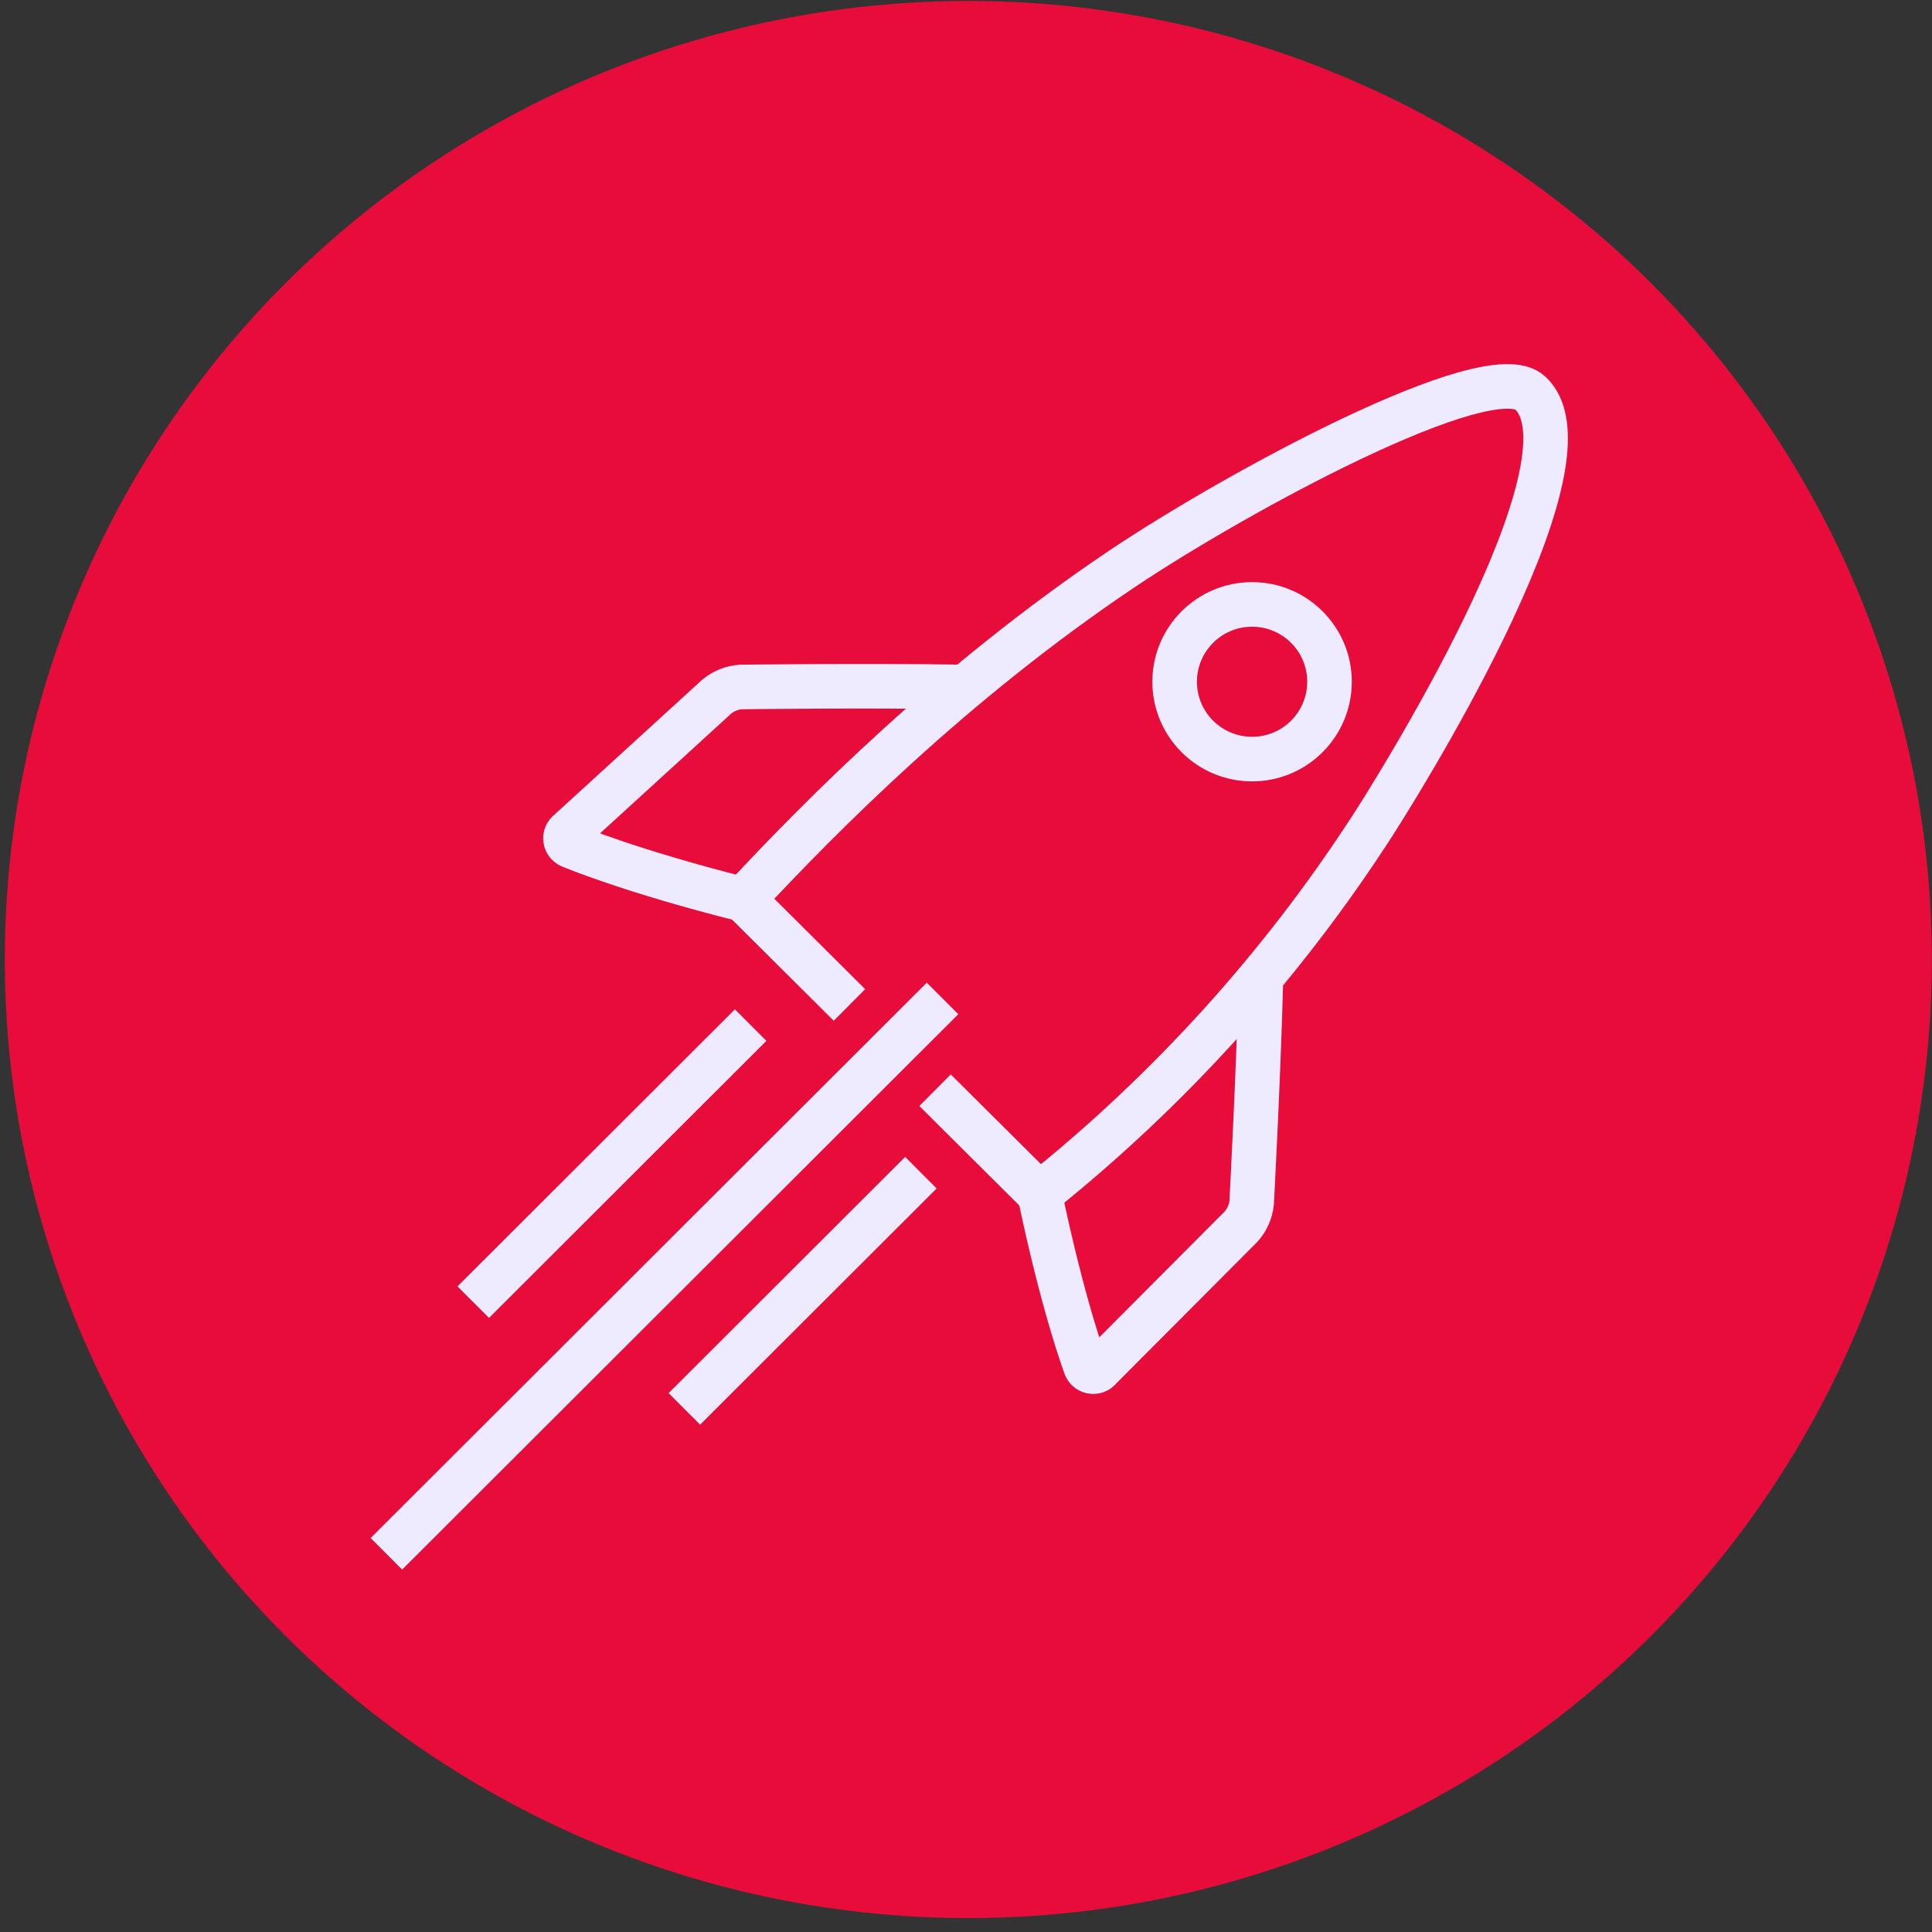
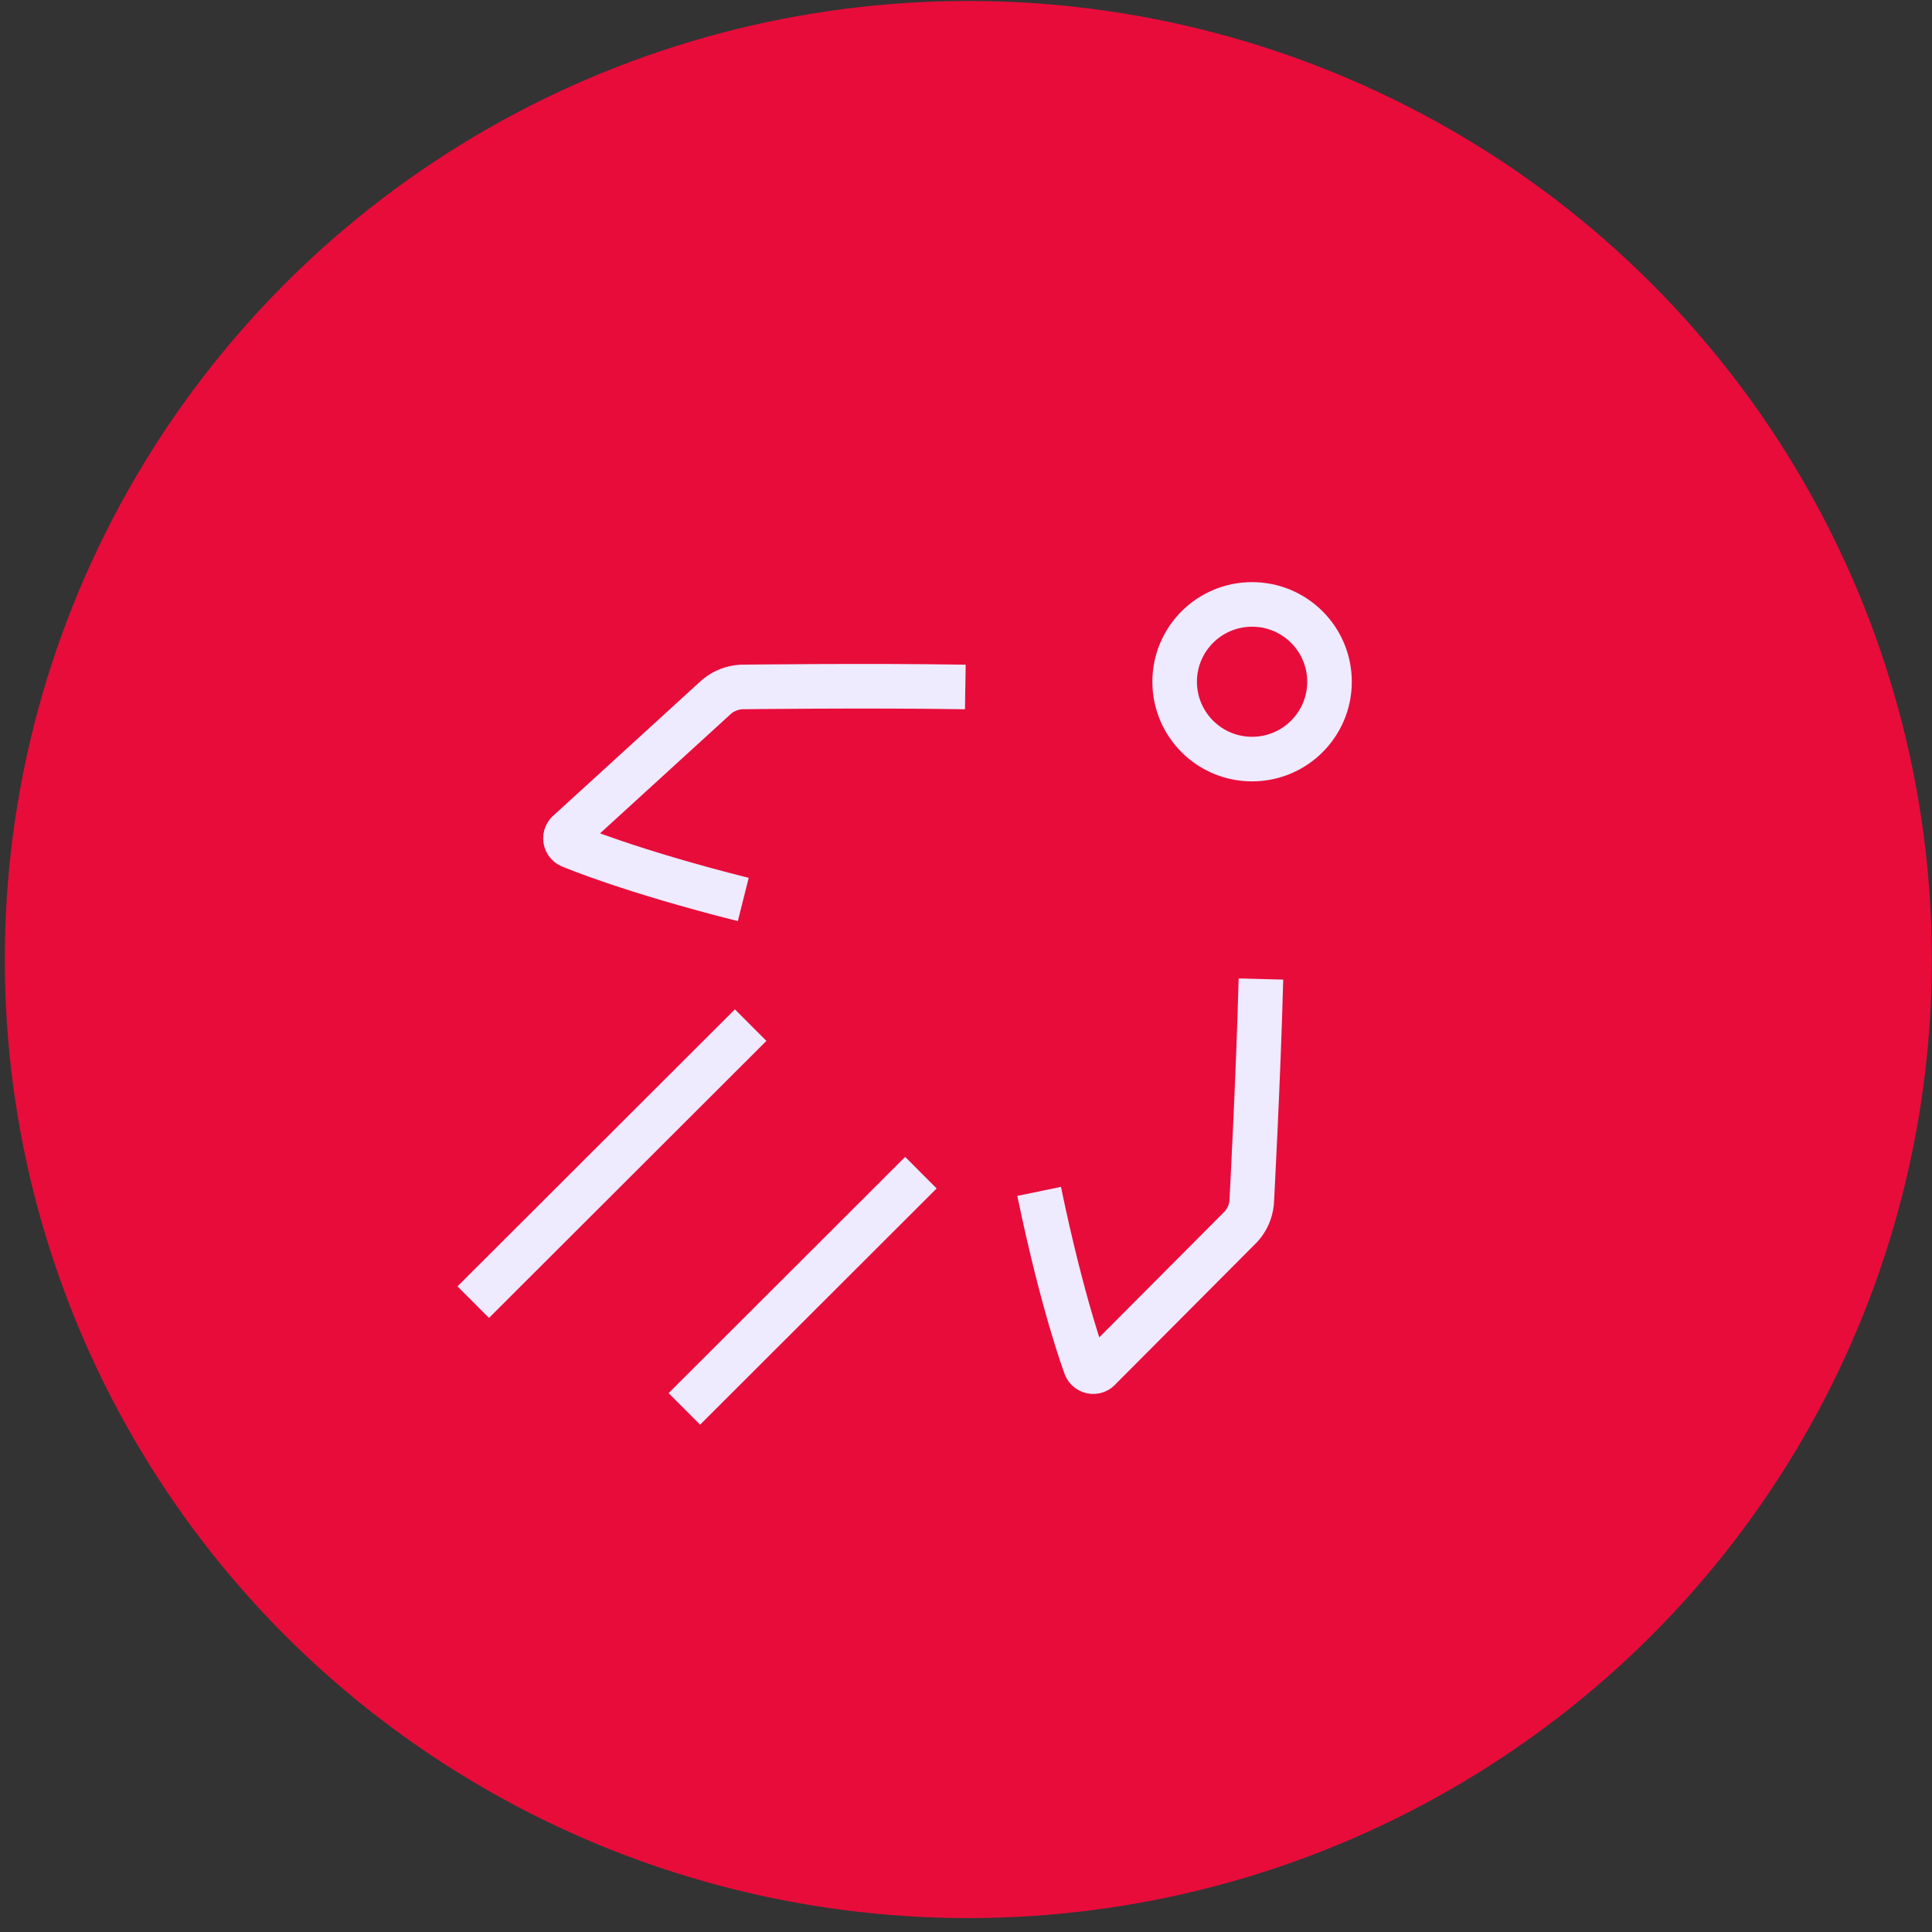
<svg xmlns="http://www.w3.org/2000/svg" fill="none" height="130" viewBox="0 0 130 130" width="130">
  <rect x="0" y="0" width="130" height="130" fill="#333333" stroke="none" />
  <ellipse cx="65.156" cy="64.564" fill="#E80C3B" rx="64.832" ry="64.5" />
-   <path d="M62.917 73.358L69.945 80.348C78.719 73.329 86.297 64.939 92.388 55.503C93.438 53.87 107.949 31.05 102.959 26.437C100.194 23.887 83.181 33.118 75.474 38.293C64.14 45.906 55.233 54.899 50.013 60.514L57.158 67.621" stroke="#EEEAFF" stroke-miterlimit="10" stroke-width="3" />
  <path d="M84.25 51.077C87.127 51.077 89.46 48.747 89.46 45.873C89.46 43 87.127 40.67 84.25 40.67C81.372 40.67 79.04 43 79.04 45.873C79.04 48.747 81.372 51.077 84.25 51.077Z" stroke="#EEEAFF" stroke-miterlimit="10" stroke-width="3" />
-   <path d="M63.423 67.181L26 104.552" stroke="#EEEAFF" stroke-miterlimit="10" stroke-width="3" />
  <path d="M31.843 87.619L50.51 68.978" stroke="#EEEAFF" stroke-miterlimit="10" stroke-width="3" />
  <path d="M46.049 94.802L61.965 78.907" stroke="#EEEAFF" stroke-miterlimit="10" stroke-width="3" />
  <path d="M64.955 46.225C58.245 46.117 49.868 46.225 49.868 46.225C49.27 46.263 48.7 46.487 48.237 46.866L38.29 55.948C38.202 56.008 38.133 56.092 38.092 56.189C38.05 56.287 38.037 56.395 38.055 56.5C38.073 56.605 38.12 56.702 38.192 56.781C38.263 56.86 38.356 56.916 38.459 56.944C38.459 56.944 42.38 58.605 50.013 60.524" stroke="#EEEAFF" stroke-miterlimit="10" stroke-width="3" />
  <path d="M84.845 65.876C84.671 72.577 84.221 80.929 84.221 80.929C84.16 81.523 83.913 82.084 83.514 82.529L74.007 92.074C73.943 92.159 73.856 92.224 73.757 92.261C73.657 92.298 73.549 92.306 73.446 92.284C73.342 92.261 73.246 92.21 73.171 92.136C73.095 92.061 73.042 91.967 73.019 91.864C73.019 91.864 71.519 87.882 69.921 80.166" stroke="#EEEAFF" stroke-miterlimit="10" stroke-width="3" />
</svg>